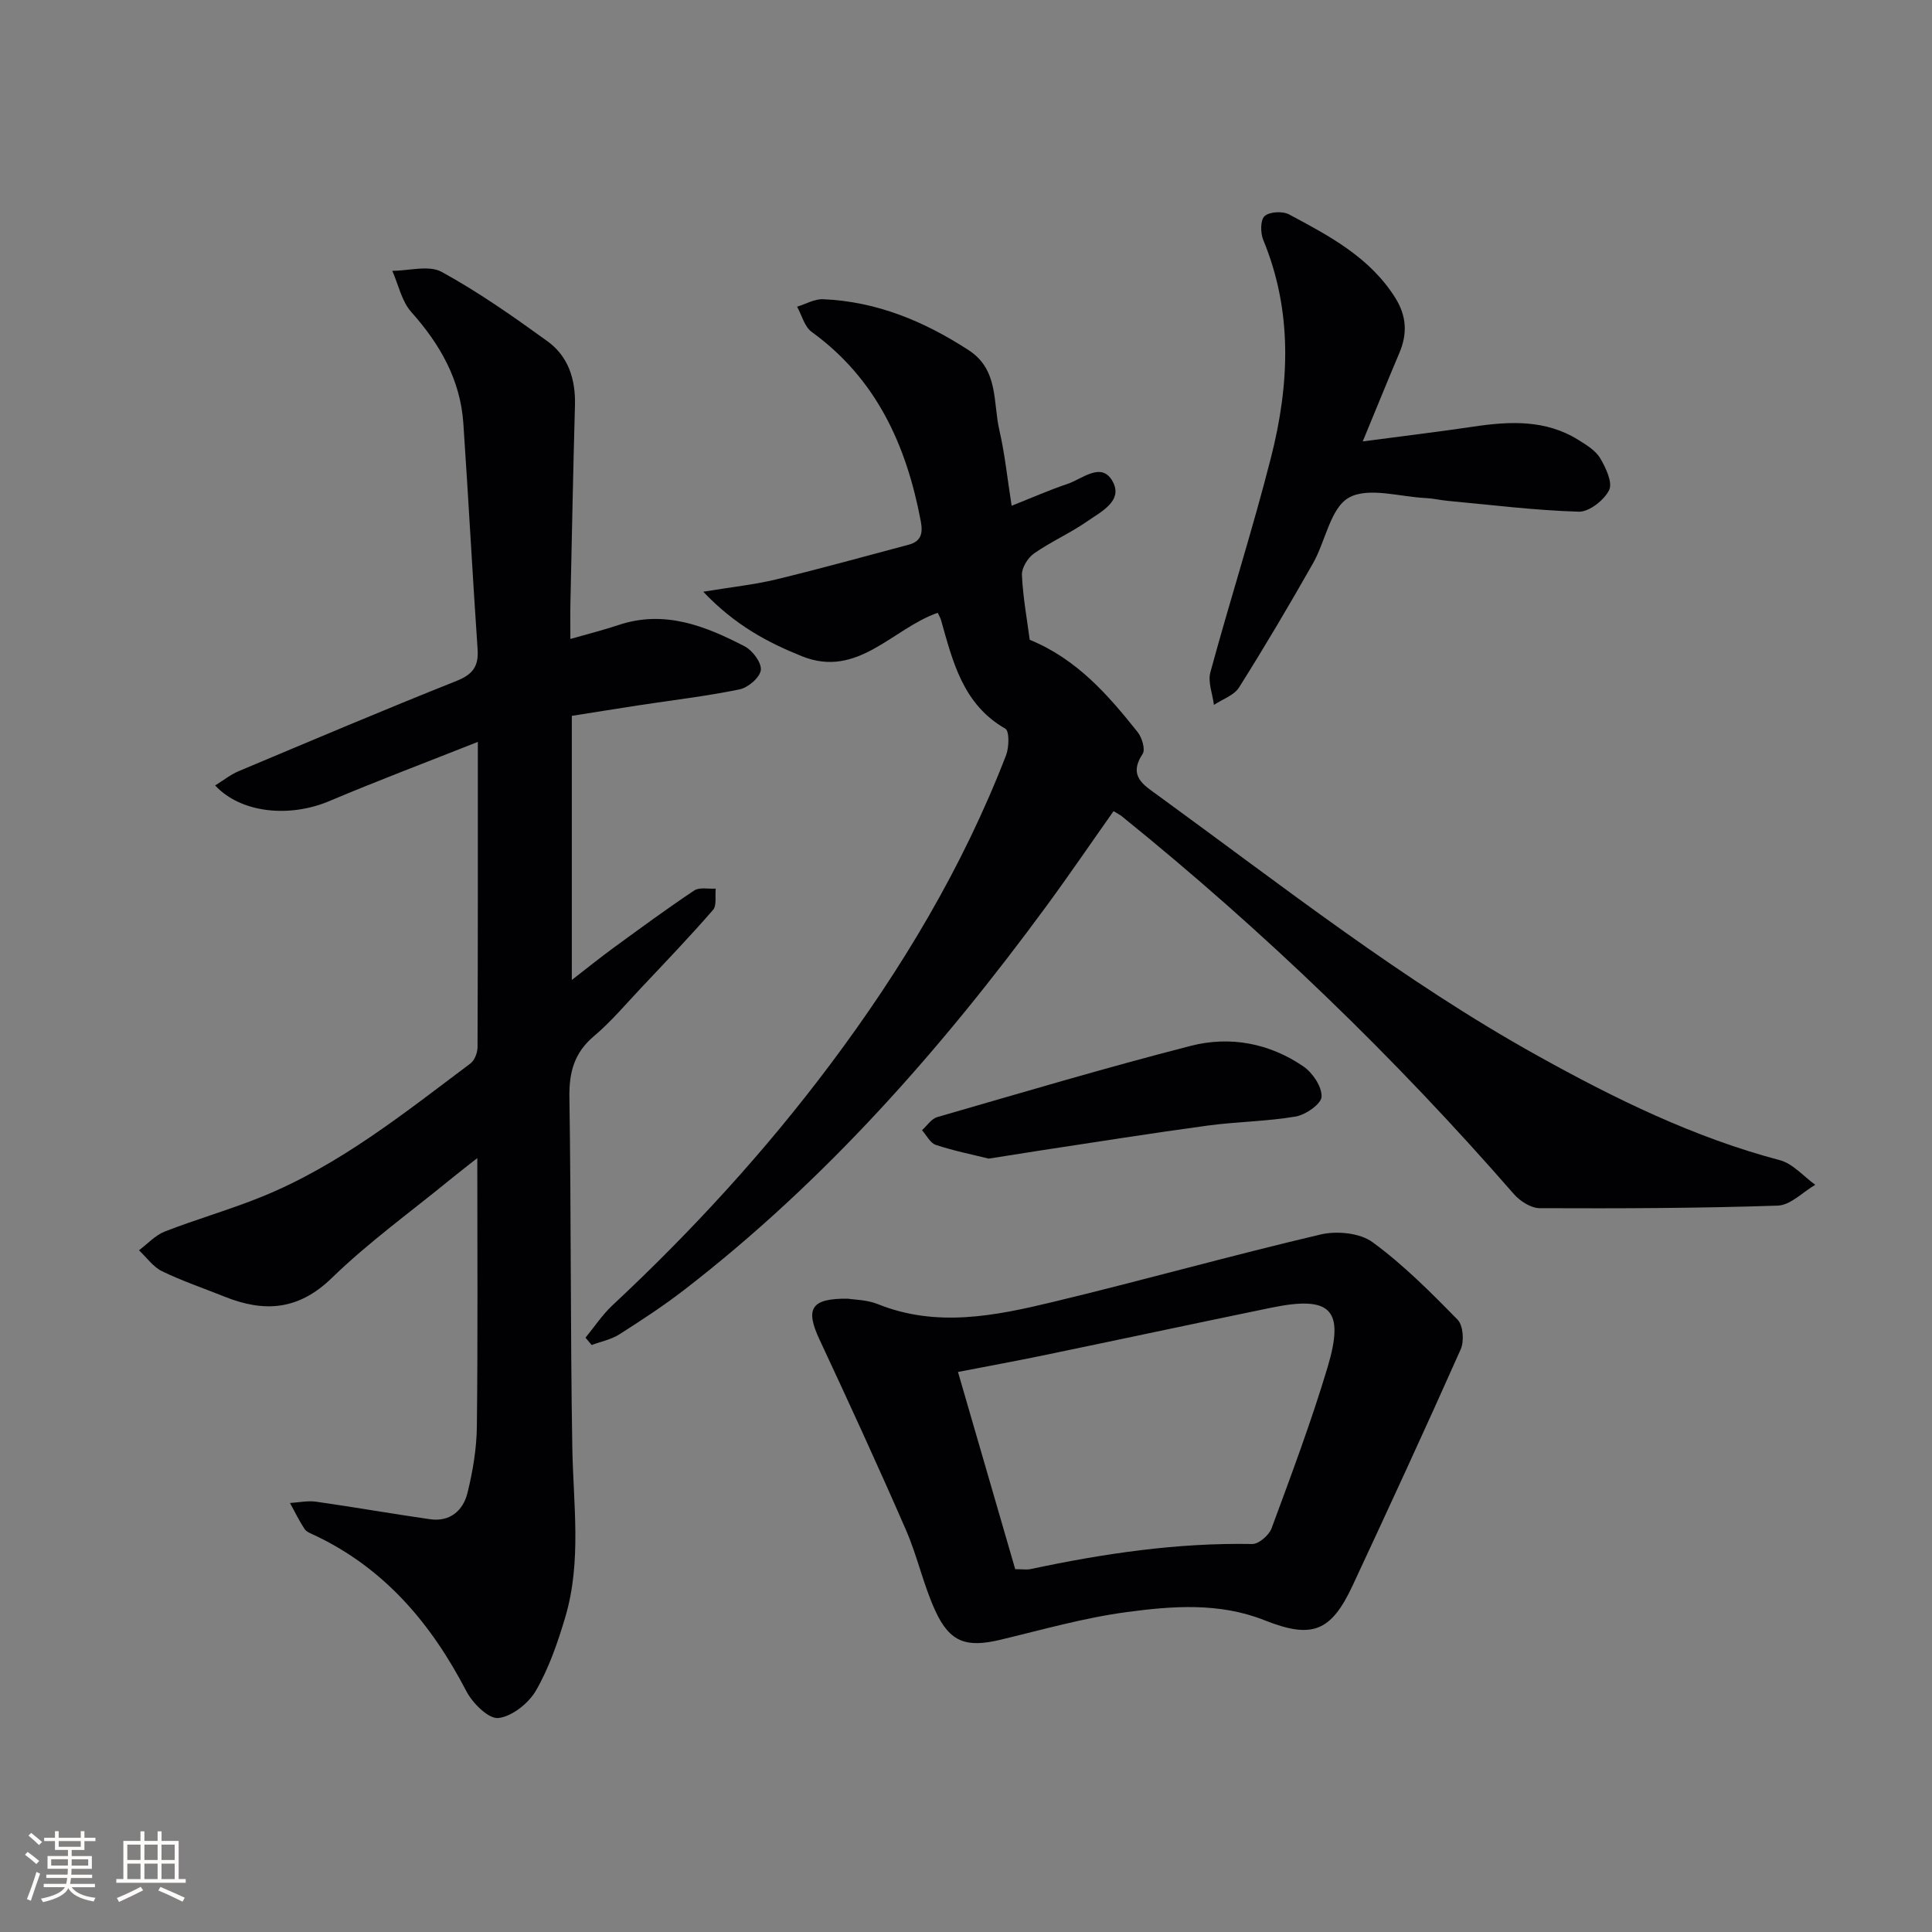
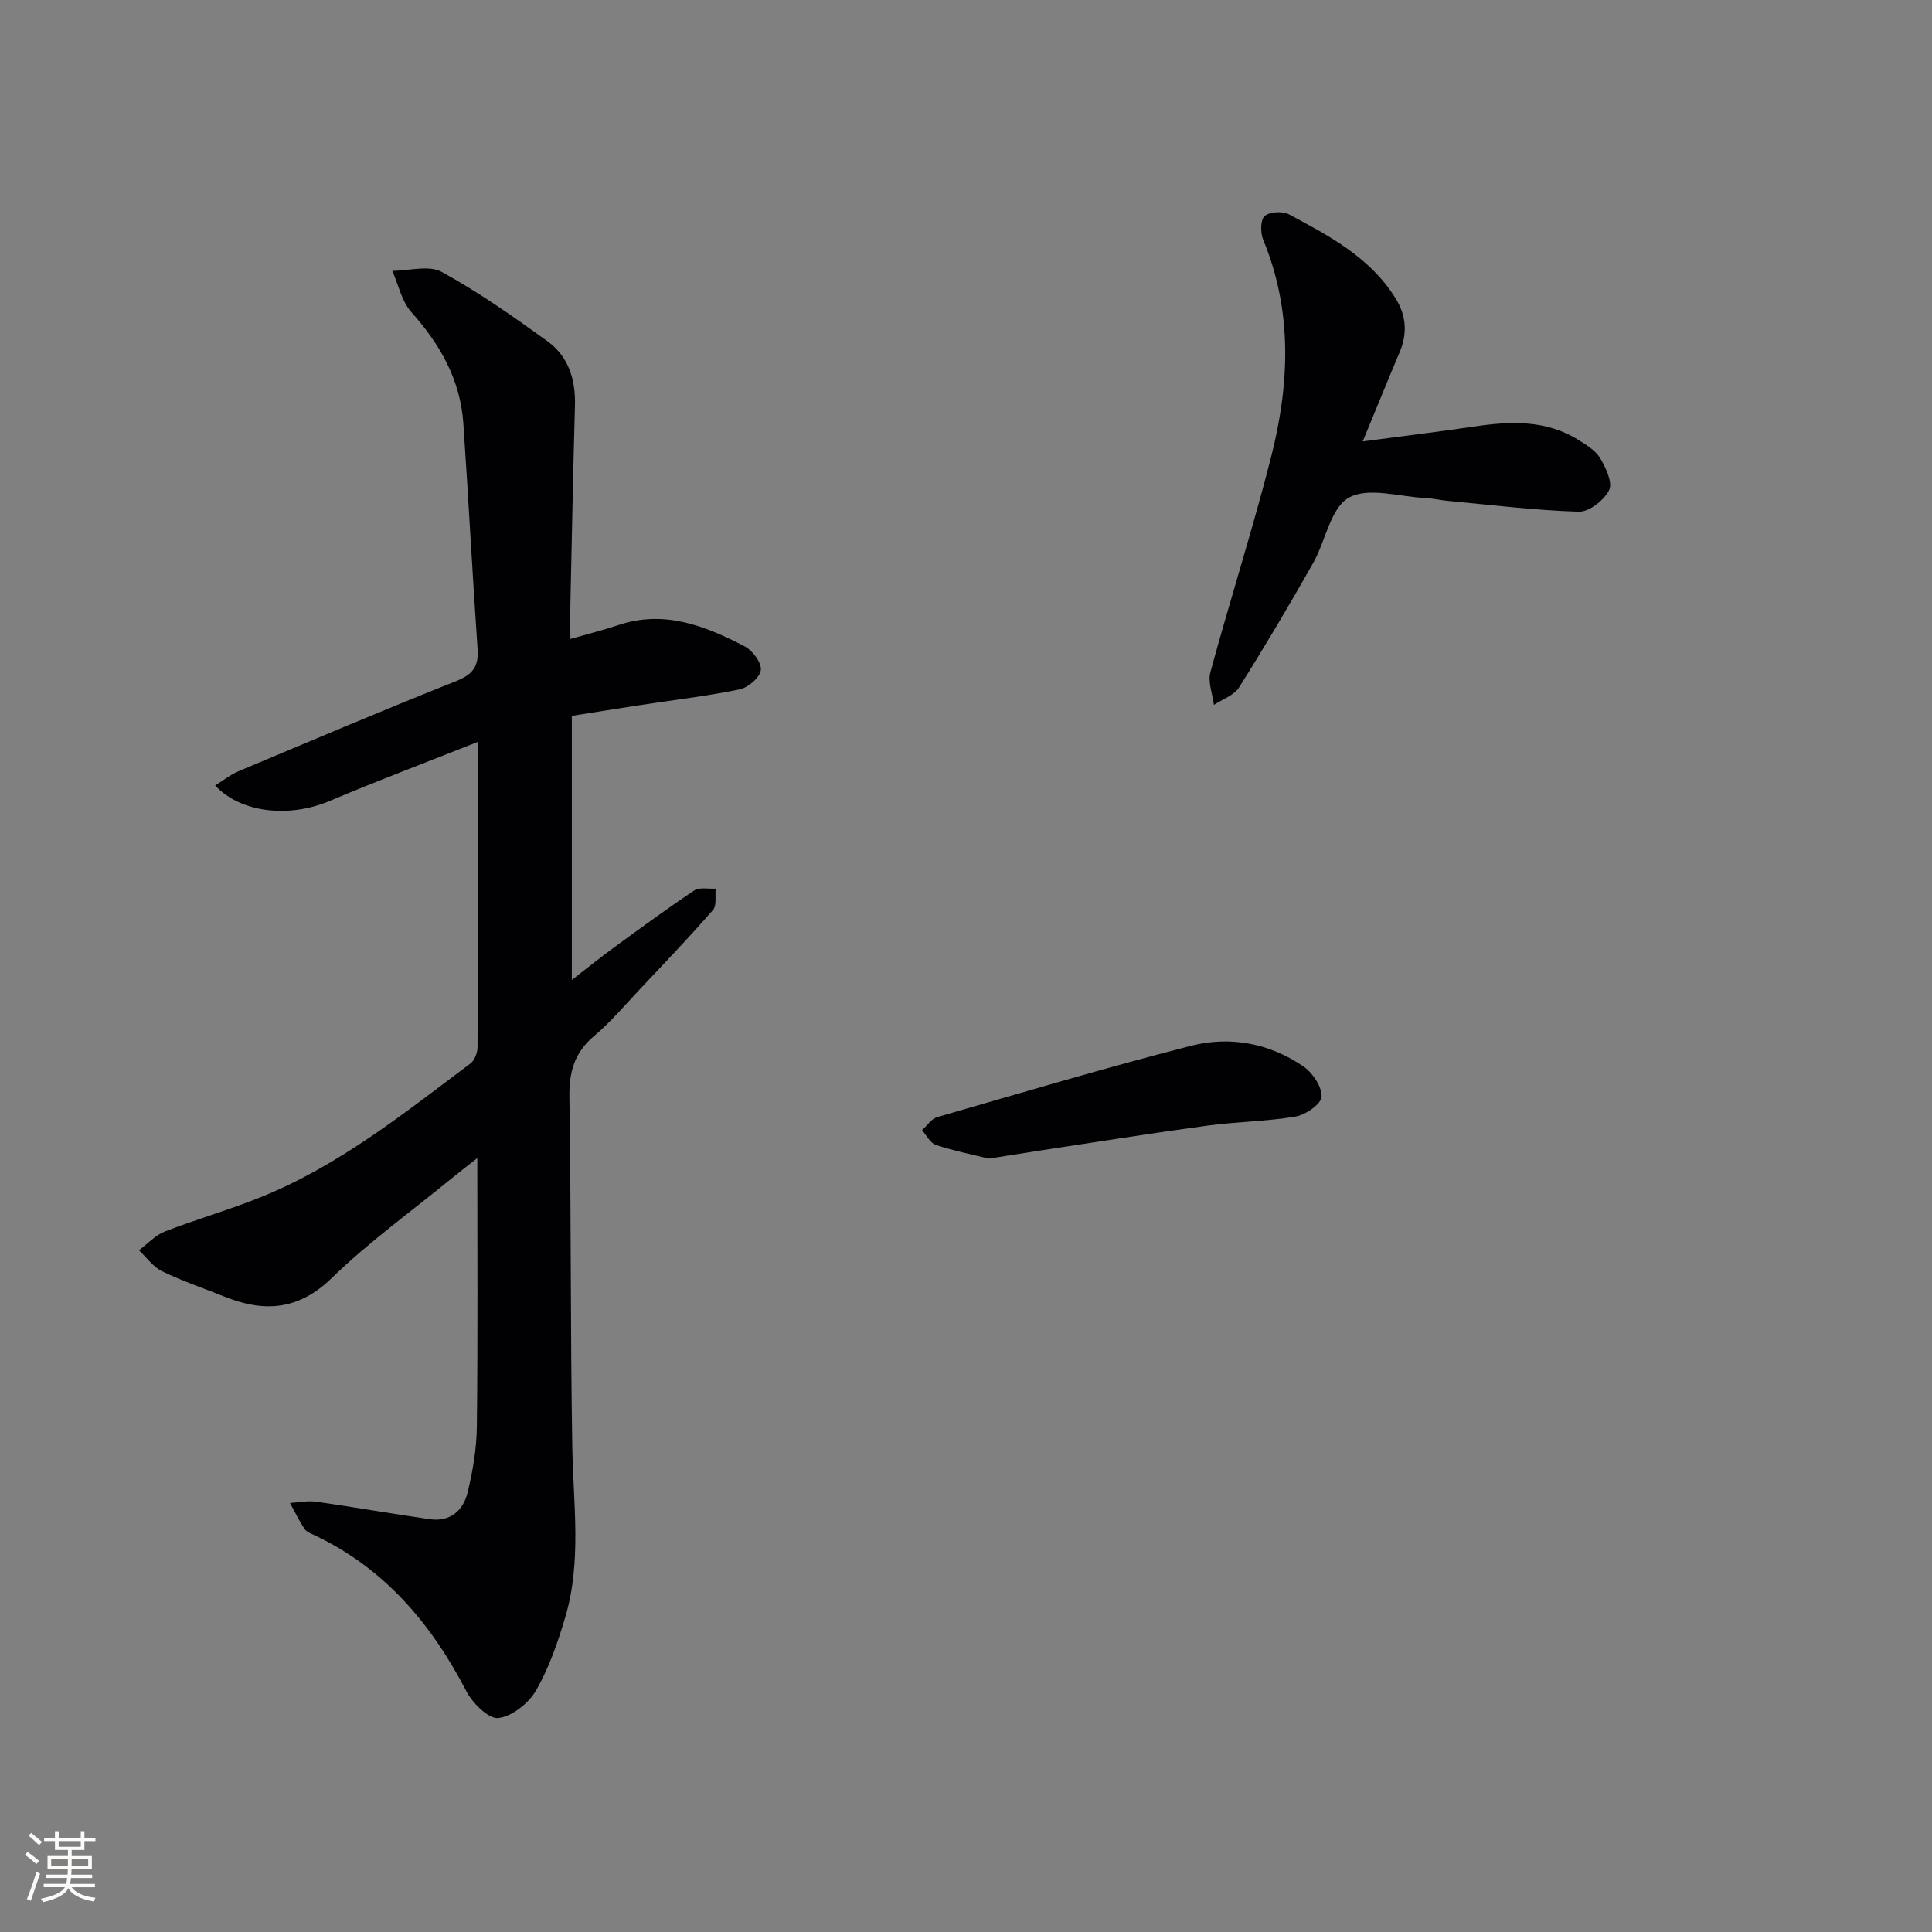
<svg xmlns="http://www.w3.org/2000/svg" enable-background="new 0 0 400 400" viewBox="0 0 400 400">
  <rect x="0" y="0" width="400" height="400" fill="#808080" stroke="none" />
  <g fill="#010104">
    <path d="m98.93 153.6c-10.77 4.27-20.83 8.06-30.73 12.25-8.21 3.48-18.29 2.54-23.66-3.23 1.7-1.05 3.19-2.25 4.88-2.96 15.01-6.31 30.01-12.67 45.14-18.7 3.37-1.35 4.56-3.04 4.32-6.56-1.07-15.58-1.89-31.18-2.95-46.76-.62-9.02-4.82-16.36-10.77-23.03-2-2.24-2.67-5.66-3.94-8.54 3.45 0 7.57-1.23 10.22.22 7.65 4.19 14.85 9.26 21.93 14.38 4.3 3.12 5.81 7.87 5.67 13.21-.38 13.64-.64 27.28-.94 40.92-.05 2.31-.01 4.61-.01 7.49 3.65-1.05 6.85-1.84 9.95-2.88 9.51-3.19 17.96.17 26.14 4.41 1.63.85 3.53 3.39 3.34 4.91-.19 1.54-2.63 3.64-4.4 4-6.97 1.43-14.07 2.25-21.11 3.33-4.43.68-8.85 1.4-13.62 2.15v54.68c3.08-2.38 5.83-4.61 8.68-6.69 5.51-4.02 11-8.06 16.67-11.84 1.08-.72 2.94-.28 4.44-.38-.16 1.5.25 3.5-.57 4.43-4.8 5.52-9.87 10.81-14.88 16.13-3.2 3.39-6.22 7-9.77 9.99-4.08 3.45-5.15 7.47-5.07 12.66.37 24.15.19 48.31.6 72.47.2 11.78 1.97 23.61-1.46 35.17-1.55 5.22-3.37 10.52-6.07 15.19-1.53 2.64-4.96 5.37-7.79 5.68-2.02.22-5.32-3.07-6.61-5.54-7.26-13.98-16.91-25.44-31.42-32.3-.75-.35-1.68-.68-2.09-1.31-1.13-1.71-2.02-3.57-3.01-5.37 1.81-.11 3.65-.52 5.41-.27 7.87 1.12 15.71 2.5 23.58 3.63 4.15.59 6.86-1.8 7.76-5.46 1.1-4.48 1.89-9.15 1.94-13.76.21-18.3.09-36.6.09-55.55-1.89 1.49-3.74 2.91-5.55 4.39-8.24 6.75-16.95 13.02-24.56 20.42-6.93 6.74-14.02 7.17-22.24 3.87-4.32-1.74-8.76-3.23-12.93-5.26-1.85-.9-3.19-2.86-4.77-4.33 1.77-1.32 3.37-3.12 5.36-3.89 6.63-2.58 13.51-4.53 20.1-7.21 16.06-6.52 29.47-17.31 43.17-27.58.87-.65 1.46-2.22 1.47-3.37.08-20.62.06-41.27.06-63.21z" />
-     <path d="m213.19 132.46c9.79 4.01 16.21 11.42 22.34 19.1.9 1.13 1.65 3.6 1.04 4.52-3.04 4.62.19 6.43 3.2 8.62 25.69 18.68 50.68 38.38 78.56 53.87 15.99 8.89 32.33 16.92 50.16 21.63 2.71.72 4.91 3.35 7.34 5.1-2.58 1.5-5.12 4.22-7.75 4.31-16.42.55-32.87.6-49.31.53-1.81-.01-4.07-1.46-5.34-2.92-24.78-28.44-51.82-54.51-81.16-78.21-.38-.31-.83-.52-1.72-1.07-4.66 6.59-9.2 13.26-13.97 19.75-21.67 29.5-45.71 56.78-74.8 79.27-4.33 3.35-8.93 6.36-13.56 9.31-1.69 1.07-3.8 1.48-5.72 2.2-.43-.51-.85-1.02-1.28-1.52 1.84-2.23 3.46-4.71 5.55-6.67 16.47-15.38 31.64-31.91 45.16-49.95 14.82-19.78 27.43-40.84 36.36-63.95.64-1.65.71-5.02-.14-5.51-8.79-5.04-10.87-13.84-13.32-22.49-.13-.45-.39-.87-.68-1.51-9.36 3.25-16.57 13.66-28.14 8.99-7.02-2.83-13.77-6.36-20.41-13.35 5.99-.99 10.64-1.47 15.14-2.56 9.17-2.22 18.26-4.75 27.37-7.17 2.64-.7 3-2.38 2.52-4.91-2.97-15.7-9.18-29.44-22.59-39.16-1.48-1.08-2.03-3.44-3.01-5.21 1.8-.55 3.62-1.63 5.39-1.55 11.08.47 20.92 4.56 30.14 10.56 6.23 4.05 5.01 10.8 6.35 16.57 1.12 4.83 1.62 9.8 2.54 15.63 4.07-1.61 7.76-3.24 11.56-4.52 3.07-1.03 7-4.65 9.31-.59 2.32 4.08-2.34 6.32-5.18 8.31-3.53 2.46-7.54 4.22-11.06 6.68-1.29.9-2.57 2.98-2.5 4.47.21 4.59 1.06 9.17 1.61 13.4z" />
-     <path d="m175.57 268.88c1.28.22 3.9.21 6.16 1.12 12.17 4.9 24.27 2.44 36.22-.43 18.55-4.46 36.93-9.63 55.5-13.99 3.34-.78 8.1-.32 10.72 1.6 6.38 4.67 12.06 10.37 17.61 16.05 1.16 1.18 1.39 4.45.64 6.14-7.28 16.37-14.8 32.64-22.37 48.89-4.49 9.63-8.44 11.09-18.23 7.2-9.33-3.71-19.07-2.97-28.58-1.69-8.83 1.18-17.49 3.67-26.19 5.74-6.94 1.65-10.38.54-13.38-5.96-2.49-5.39-3.73-11.35-6.11-16.81-5.76-13.21-11.78-26.32-17.88-39.38-2.97-6.35-1.88-8.58 5.89-8.48zm34.62 56c1.53 0 2.39.15 3.19-.02 15.13-3.22 30.35-5.48 45.89-5.19 1.35.02 3.48-1.83 4-3.26 4.07-11.03 8.21-22.05 11.58-33.3 3.61-12.06.69-14.91-11.67-12.36-15.74 3.24-31.46 6.61-47.2 9.87-5.9 1.22-11.83 2.3-17.64 3.43 4.07 14.04 7.94 27.38 11.85 40.83z" />
+     <path d="m213.19 132.46z" />
    <path d="m282.14 91.39c8.22-1.09 15.58-1.97 22.91-3.06 7.54-1.12 14.95-1.49 21.75 2.76 1.67 1.04 3.56 2.19 4.51 3.79 1.17 1.98 2.61 5.05 1.84 6.6-1.05 2.09-4.14 4.52-6.28 4.46-9.08-.27-18.14-1.41-27.2-2.25-1.49-.14-2.96-.5-4.44-.57-5.42-.25-11.94-2.35-15.97-.08-3.82 2.15-4.82 9.04-7.44 13.63-4.92 8.66-9.98 17.24-15.29 25.66-1.03 1.64-3.43 2.43-5.2 3.61-.28-2.27-1.29-4.73-.73-6.77 4.04-14.88 8.76-29.57 12.56-44.51 3.82-15.04 4.51-30.17-1.62-44.99-.6-1.45-.61-4.13.28-4.93 1.02-.92 3.73-1.06 5.06-.35 8.34 4.45 16.75 8.88 22.02 17.31 2.31 3.7 2.52 7.38.84 11.33-2.44 5.76-4.79 11.57-7.6 18.36z" />
    <path d="m204.71 239.88c-3.35-.83-7.23-1.61-10.96-2.84-1.16-.38-1.92-2-2.86-3.04 1.04-.93 1.93-2.36 3.14-2.71 17.47-5.05 34.91-10.24 52.52-14.76 8.13-2.09 16.29-.55 23.33 4.28 1.9 1.31 3.81 4.17 3.74 6.25-.05 1.48-3.27 3.74-5.34 4.1-6.01 1.03-12.19 1.06-18.25 1.88-11.64 1.58-23.24 3.43-34.86 5.19-3.26.5-6.52 1.03-10.46 1.65z" />
  </g>
  <path d="m5.17 384 .55-.58c.85.61 1.65 1.24 2.4 1.87l-.59.64c-.83-.73-1.62-1.38-2.36-1.93m1.22 9.53-.82-.34c.71-1.76 1.37-3.64 1.98-5.63.24.13.5.25.76.36-.6 1.67-1.24 3.54-1.92 5.61m-.5-13.5.57-.54c.56.44 1.31 1.06 2.26 1.87l-.64.64c-.68-.66-1.41-1.32-2.19-1.97m3.25.46h2.24v-1.36h.77v1.36h4.57v-1.36h.76v1.36h2.28v.69h-2.28v1.84h-2.64v1.26h4.18v2.64h-4.21c0 .45-.02.86-.05 1.21h4.32v.69h-4.38c-.04.34-.1.75-.19 1.22h5.15v.69h-4.82c.87 1.19 2.51 1.92 4.93 2.19-.17.31-.3.57-.37.76-2.77-.49-4.52-1.41-5.26-2.76-.56 1.26-2.3 2.23-5.24 2.9-.12-.25-.26-.48-.43-.72 2.73-.55 4.38-1.34 4.96-2.38h-4.38v-.69h4.65c.1-.38.17-.79.21-1.22h-4.32v-.69h4.4c.03-.34.05-.75.05-1.21h-4.2v-2.64h4.23v-1.26h-2.69v-1.84h-2.24zm1.46 4.46v1.29h3.45c.01-.4.02-.57.01-.53v-.32-.45h-3.46zm1.55-2.59h4.57v-1.19h-4.57zm6.11 2.59h-3.42v.77c-.01.19-.01.37-.02.53h3.44z" fill="#fcfbfa" />
-   <path d="m32.63 379.16h.82v1.98h3.54v7.89h1.46v.78h-14.37v-.78h1.46v-7.89h3.54v-1.98h.82v1.98h2.73zm-3.49 11.48.5.73c-1.61.82-3.28 1.63-5 2.41-.13-.27-.28-.55-.44-.82 1.75-.72 3.4-1.49 4.94-2.32m-2.78-5.55h2.73v-3.18h-2.73zm0 3.95h2.73v-3.2h-2.73zm3.54-3.95h2.73v-3.18h-2.73zm0 3.95h2.73v-3.2h-2.73zm7.89 4.68c-1.84-.92-3.51-1.7-5.02-2.32l.45-.73c1.89.8 3.57 1.55 5.04 2.23zm-1.62-11.81h-2.73v3.18h2.73zm-2.73 7.13h2.73v-3.2h-2.73z" fill="#fcfbfa" />
</svg>